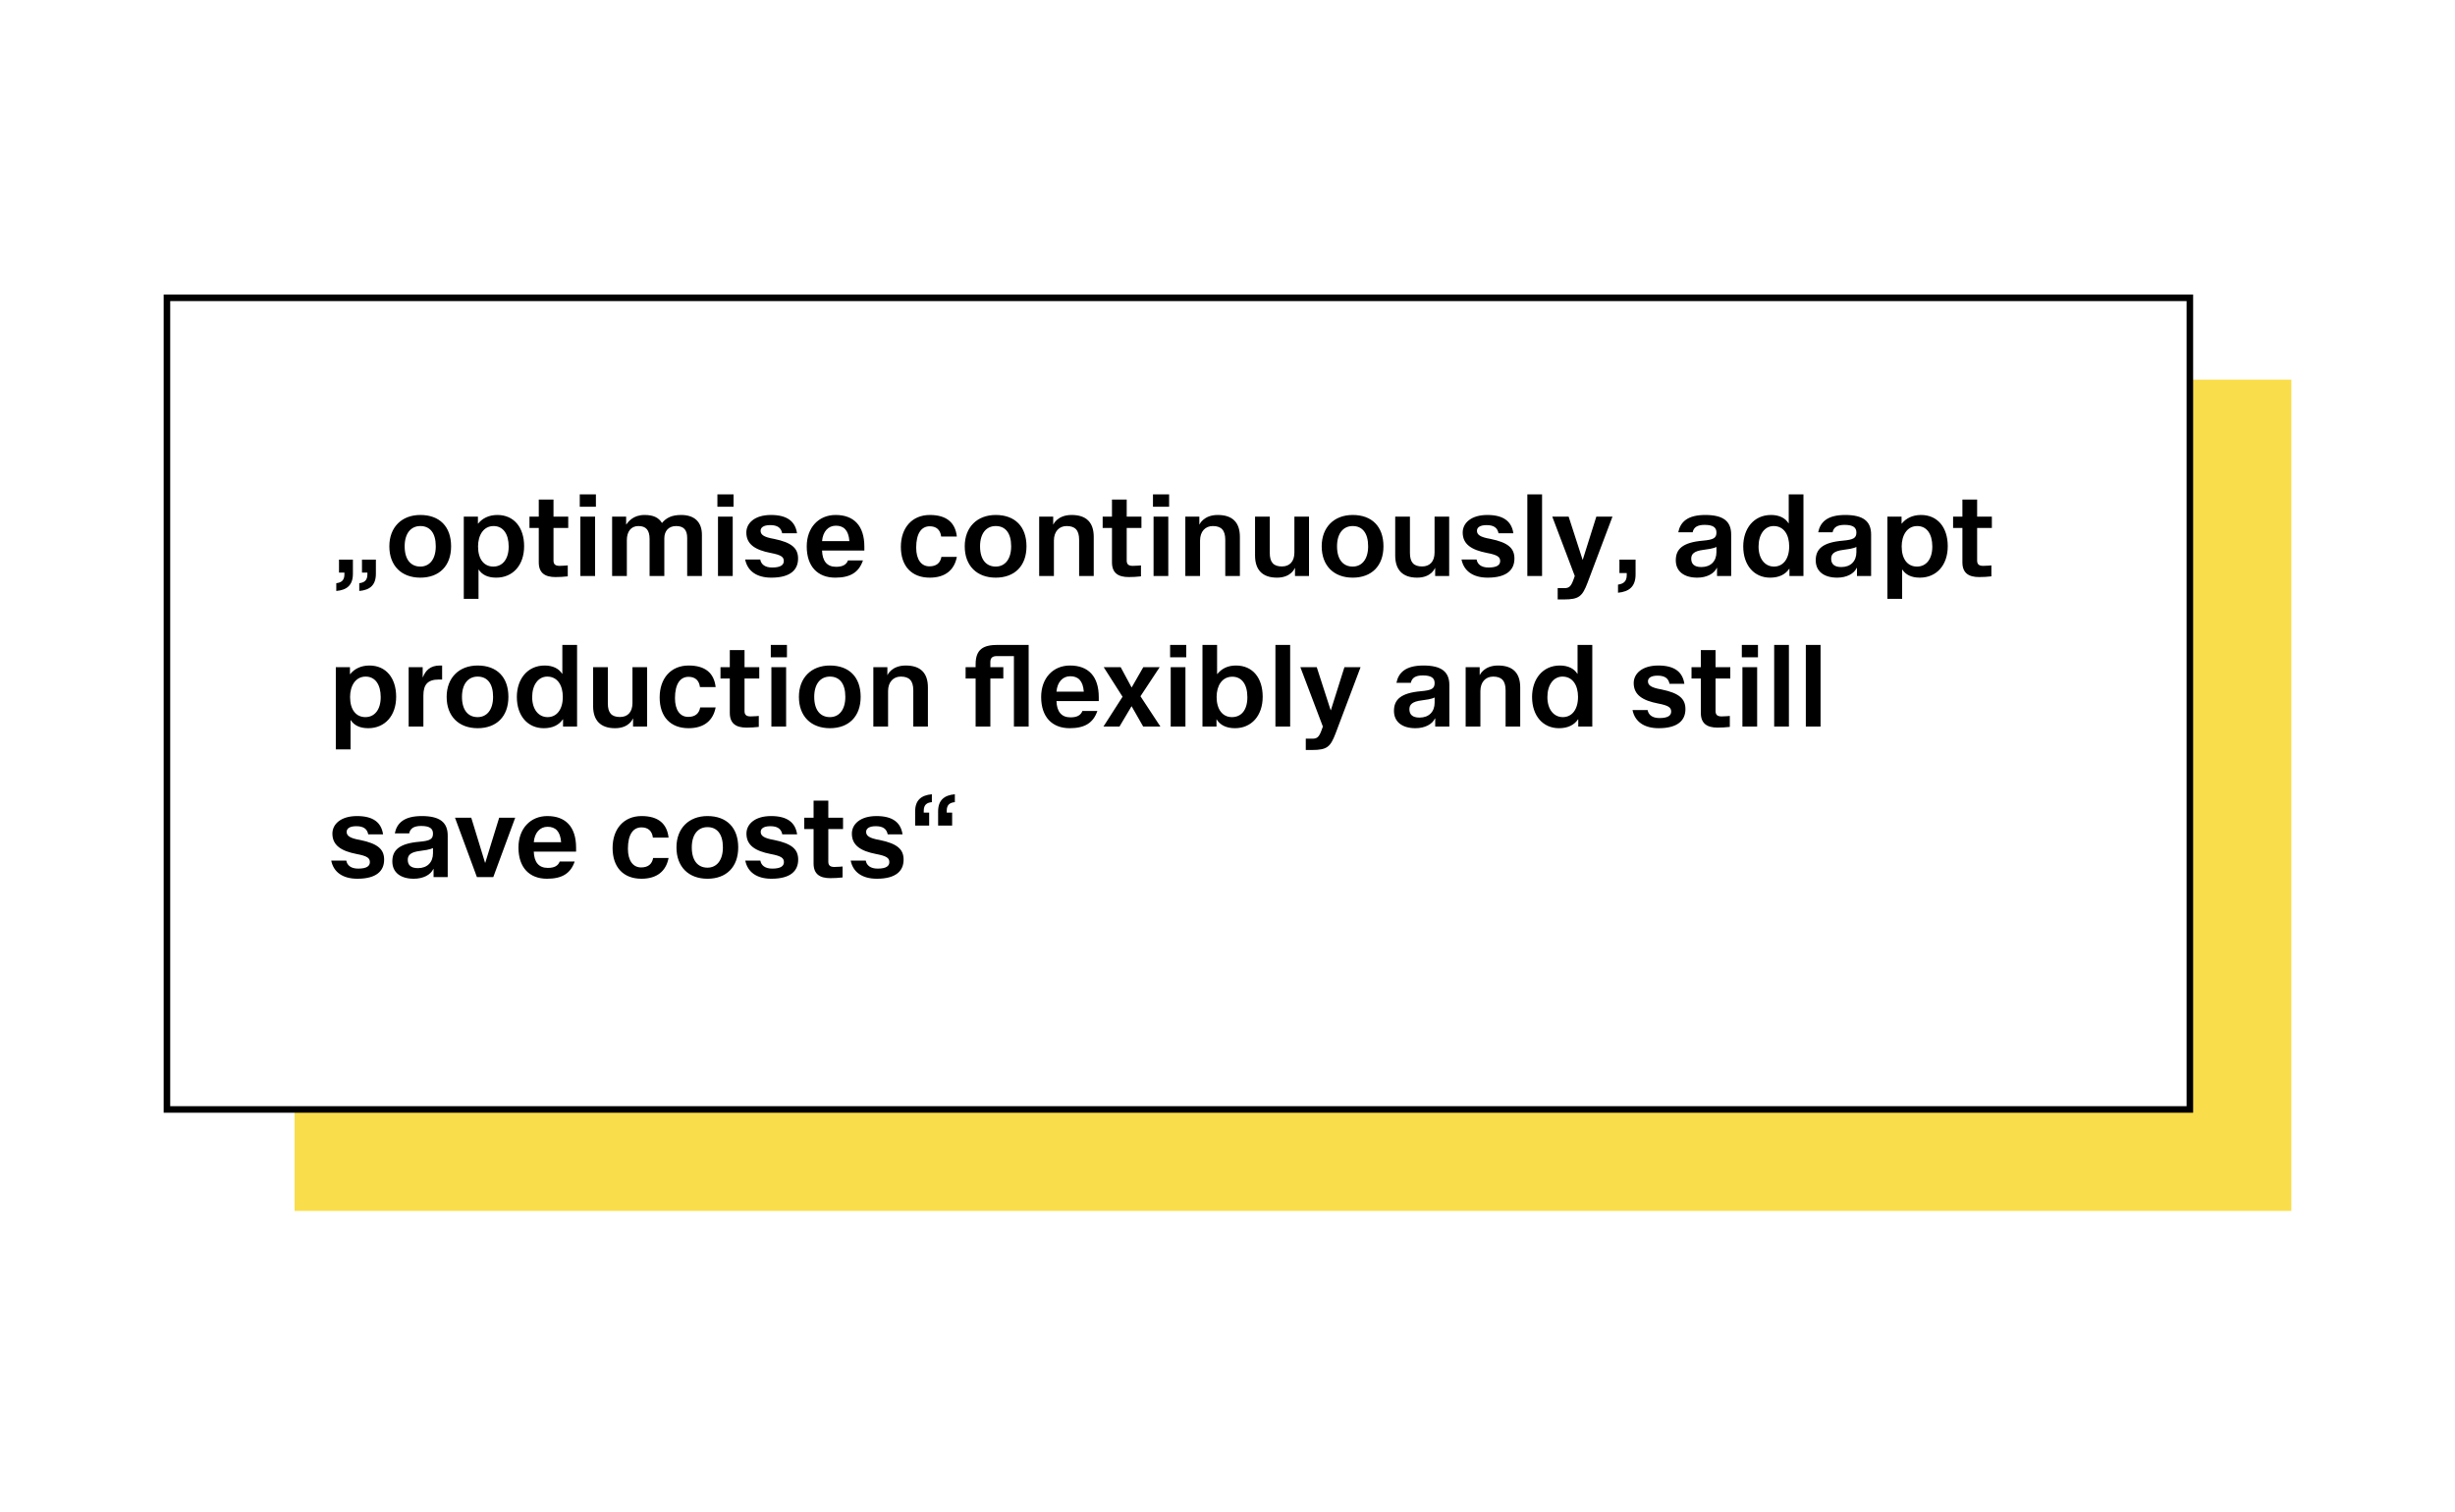
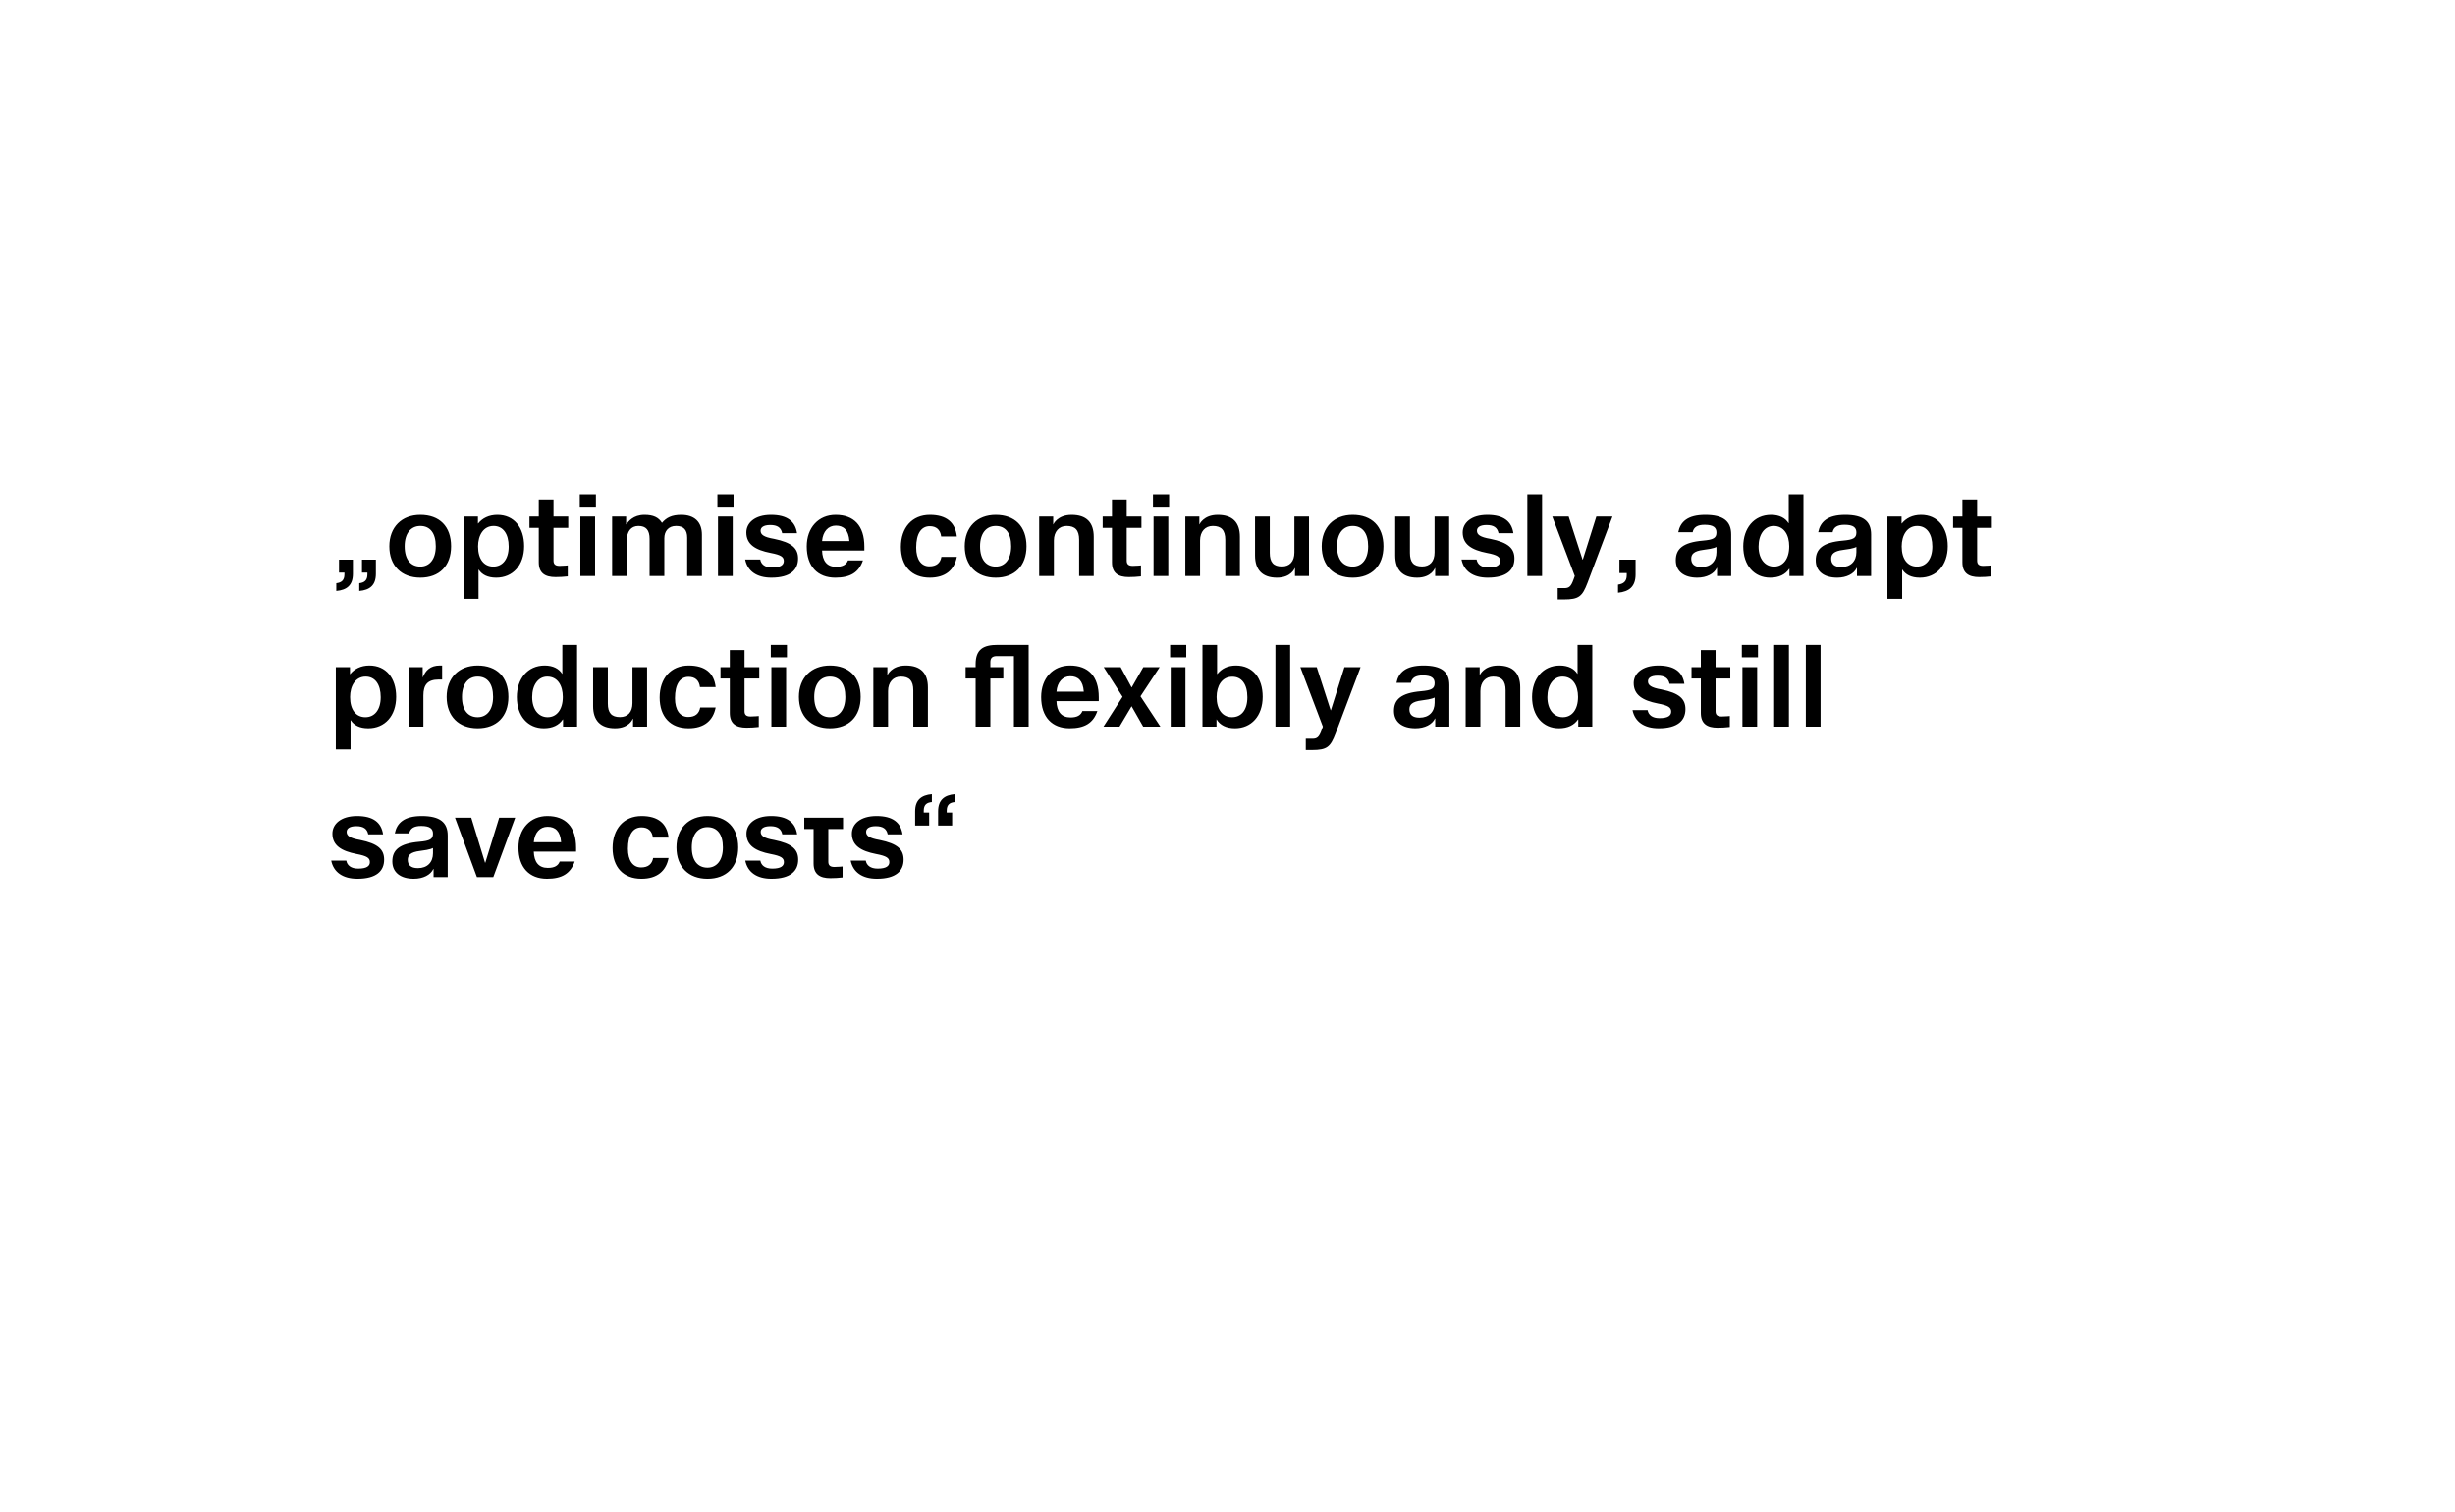
<svg xmlns="http://www.w3.org/2000/svg" width="375" height="231" viewBox="0 0 375 231" fill="none">
-   <rect width="375" height="231" fill="white" />
-   <rect x="45" y="58" width="305" height="127" fill="#FADD4B" />
  <rect x="25.5" y="45.5" width="309" height="124" fill="white" />
-   <path d="M51.368 90.286C52.988 90.142 53.906 89.404 53.906 87.658V85.498H51.782V87.478H52.61V87.748C52.61 88.684 52.124 89.008 51.368 89.098V90.286ZM54.878 90.286C56.498 90.142 57.416 89.404 57.416 87.658V85.498H55.292V87.478H56.12V87.748C56.12 88.684 55.634 89.008 54.878 89.098V90.286ZM59.472 83.464C59.472 86.434 61.326 88.252 64.206 88.252C67.086 88.252 68.904 86.47 68.904 83.464C68.904 80.422 67.122 78.676 64.206 78.676C61.362 78.676 59.472 80.548 59.472 83.464ZM61.812 83.464C61.812 81.484 62.766 80.368 64.206 80.368C65.664 80.368 66.564 81.412 66.564 83.464C66.564 85.444 65.61 86.56 64.206 86.56C62.784 86.56 61.812 85.534 61.812 83.464ZM70.843 91.492H73.093V87.028H73.129C73.615 87.784 74.479 88.252 75.793 88.252C78.331 88.252 80.059 86.362 80.059 83.446C80.059 80.584 78.511 78.676 75.973 78.676C74.677 78.676 73.669 79.198 73.039 79.99H73.003V78.928H70.843V91.492ZM77.701 83.5C77.701 85.426 76.765 86.56 75.361 86.56C73.939 86.56 73.021 85.444 73.021 83.482C73.021 81.808 73.831 80.368 75.397 80.368C76.837 80.368 77.701 81.556 77.701 83.5ZM80.875 80.656H82.297V85.912C82.297 87.532 83.233 88.162 84.853 88.162C85.519 88.162 86.059 88.126 86.725 88.054V86.38C86.725 86.38 86.005 86.452 85.465 86.452C84.763 86.452 84.547 86.146 84.547 85.642V80.656H86.797V78.928H84.547V76.318H82.297V78.928H80.875V80.656ZM88.649 88H90.899V78.928H88.649V88ZM88.559 77.416H91.025V75.526H88.559V77.416ZM93.501 88H95.751V82.51C95.751 81.25 96.363 80.368 97.515 80.368C98.685 80.368 99.225 80.998 99.225 82.348V88H101.475V82.24C101.475 81.16 102.105 80.368 103.275 80.368C104.409 80.368 104.967 80.944 104.967 82.168V88H107.217V81.7C107.217 79.738 106.065 78.676 104.049 78.676C102.609 78.676 101.781 79.108 101.115 79.9C100.611 79.072 99.801 78.676 98.451 78.676C96.705 78.676 95.967 79.72 95.661 80.134H95.643V78.928H93.501V88ZM109.673 88H111.923V78.928H109.673V88ZM109.583 77.416H112.049V75.526H109.583V77.416ZM114.003 81.358C114.003 83.176 115.389 84.022 117.693 84.472C119.313 84.778 119.727 85.084 119.727 85.714C119.727 86.29 119.277 86.704 117.945 86.704C116.829 86.704 116.253 86.2 116.127 85.48H113.823C114.183 87.262 115.605 88.252 117.819 88.252C120.771 88.252 121.905 87.028 121.905 85.336C121.905 83.77 120.969 82.888 118.233 82.33C116.649 82.06 116.181 81.682 116.181 81.088C116.181 80.638 116.559 80.224 117.657 80.224C118.755 80.224 119.313 80.638 119.475 81.466H121.743C121.473 79.666 120.249 78.676 117.765 78.676C115.281 78.676 114.003 79.918 114.003 81.358ZM123.228 83.482C123.228 86.542 124.902 88.252 127.584 88.252C129.87 88.252 131.184 87.46 131.814 85.624H129.528C129.276 86.272 128.718 86.596 127.71 86.596C126.306 86.596 125.622 85.696 125.568 84.112H132.03V83.518C132.03 80.296 130.41 78.676 127.638 78.676C125.046 78.676 123.228 80.602 123.228 83.482ZM127.674 80.314C128.862 80.314 129.618 80.98 129.744 82.672H125.568C125.694 81.196 126.522 80.314 127.674 80.314ZM137.607 83.554C137.607 86.506 139.263 88.252 142.017 88.252C144.411 88.252 145.779 87.064 146.157 85.084H143.799C143.637 86.002 143.043 86.524 141.963 86.524C140.721 86.524 139.947 85.48 139.947 83.662C139.947 81.502 140.739 80.404 142.017 80.404C143.025 80.404 143.637 80.944 143.763 81.97H146.157C145.923 79.846 144.591 78.676 142.035 78.676C139.317 78.676 137.607 80.638 137.607 83.554ZM147.363 83.464C147.363 86.434 149.217 88.252 152.097 88.252C154.977 88.252 156.795 86.47 156.795 83.464C156.795 80.422 155.013 78.676 152.097 78.676C149.253 78.676 147.363 80.548 147.363 83.464ZM149.703 83.464C149.703 81.484 150.657 80.368 152.097 80.368C153.555 80.368 154.455 81.412 154.455 83.464C154.455 85.444 153.501 86.56 152.097 86.56C150.675 86.56 149.703 85.534 149.703 83.464ZM158.734 88H160.984V82.582C160.984 81.214 161.776 80.368 162.928 80.368C164.224 80.368 164.836 80.998 164.836 82.474V88H167.068V82.024C167.068 79.828 165.952 78.676 163.684 78.676C161.506 78.676 160.894 80.134 160.894 80.134H160.876V78.928H158.734V88ZM168.432 80.656H169.854V85.912C169.854 87.532 170.79 88.162 172.41 88.162C173.076 88.162 173.616 88.126 174.282 88.054V86.38C174.282 86.38 173.562 86.452 173.022 86.452C172.32 86.452 172.104 86.146 172.104 85.642V80.656H174.354V78.928H172.104V76.318H169.854V78.928H168.432V80.656ZM176.206 88H178.456V78.928H176.206V88ZM176.116 77.416H178.582V75.526H176.116V77.416ZM181.058 88H183.308V82.582C183.308 81.214 184.1 80.368 185.252 80.368C186.548 80.368 187.16 80.998 187.16 82.474V88H189.392V82.024C189.392 79.828 188.276 78.676 186.008 78.676C183.83 78.676 183.218 80.134 183.218 80.134H183.2V78.928H181.058V88ZM191.707 78.928V84.868C191.707 87.028 192.805 88.252 195.055 88.252C197.251 88.252 197.773 86.794 197.773 86.794H197.809V88H199.951V78.928H197.719V84.4C197.719 85.804 196.981 86.542 195.811 86.542C194.515 86.542 193.957 85.894 193.957 84.472V78.928H191.707ZM201.89 83.464C201.89 86.434 203.744 88.252 206.624 88.252C209.504 88.252 211.322 86.47 211.322 83.464C211.322 80.422 209.54 78.676 206.624 78.676C203.78 78.676 201.89 80.548 201.89 83.464ZM204.23 83.464C204.23 81.484 205.184 80.368 206.624 80.368C208.082 80.368 208.982 81.412 208.982 83.464C208.982 85.444 208.028 86.56 206.624 86.56C205.202 86.56 204.23 85.534 204.23 83.464ZM213.117 78.928V84.868C213.117 87.028 214.215 88.252 216.465 88.252C218.661 88.252 219.183 86.794 219.183 86.794H219.219V88H221.361V78.928H219.129V84.4C219.129 85.804 218.391 86.542 217.221 86.542C215.925 86.542 215.367 85.894 215.367 84.472V78.928H213.117ZM223.426 81.358C223.426 83.176 224.812 84.022 227.116 84.472C228.736 84.778 229.15 85.084 229.15 85.714C229.15 86.29 228.7 86.704 227.368 86.704C226.252 86.704 225.676 86.2 225.55 85.48H223.246C223.606 87.262 225.028 88.252 227.242 88.252C230.194 88.252 231.328 87.028 231.328 85.336C231.328 83.77 230.392 82.888 227.656 82.33C226.072 82.06 225.604 81.682 225.604 81.088C225.604 80.638 225.982 80.224 227.08 80.224C228.178 80.224 228.736 80.638 228.898 81.466H231.166C230.896 79.666 229.672 78.676 227.188 78.676C224.704 78.676 223.426 79.918 223.426 81.358ZM233.3 88H235.55V75.526H233.3V88ZM237.936 91.582H238.872C241.194 91.582 241.698 91.114 242.49 89.044L246.306 78.928H243.84L241.77 85.498H241.734L239.61 78.928H237.108L240.546 88L240.366 88.504C239.97 89.62 239.664 89.854 238.944 89.854H237.936V91.582ZM247.151 90.556C248.861 90.394 249.833 89.602 249.833 87.766V85.498H247.367V87.55H248.483V87.874C248.483 88.864 247.943 89.206 247.151 89.314V90.556ZM255.976 85.606C255.976 87.262 257.2 88.252 259.252 88.252C260.692 88.252 261.826 87.658 262.24 86.758H262.276V88H264.436V81.664C264.436 79.648 263.248 78.676 260.476 78.676C257.74 78.676 256.66 79.774 256.354 81.322H258.55C258.712 80.548 259.288 80.188 260.386 80.188C261.754 80.188 262.186 80.638 262.186 81.358C262.186 82.204 261.736 82.456 260.116 82.6C257.002 82.87 255.976 83.896 255.976 85.606ZM258.334 85.354C258.334 84.67 258.73 84.184 260.206 84.004C261.898 83.806 262.186 83.554 262.186 83.554V84.364C262.186 85.732 261.322 86.632 259.882 86.632C258.784 86.632 258.334 86.146 258.334 85.354ZM266.279 83.482C266.279 86.398 267.971 88.252 270.383 88.252C271.751 88.252 272.705 87.766 273.299 86.902H273.335V88H275.477V75.526H273.227V79.936H273.191C272.723 79.18 271.823 78.676 270.527 78.676C267.899 78.676 266.279 80.746 266.279 83.482ZM268.619 83.5C268.619 81.61 269.573 80.368 270.923 80.368C272.507 80.368 273.299 81.736 273.299 83.464C273.299 85.408 272.363 86.56 270.977 86.56C269.591 86.56 268.619 85.372 268.619 83.5ZM277.351 85.606C277.351 87.262 278.575 88.252 280.627 88.252C282.067 88.252 283.201 87.658 283.615 86.758H283.651V88H285.811V81.664C285.811 79.648 284.623 78.676 281.851 78.676C279.115 78.676 278.035 79.774 277.729 81.322H279.925C280.087 80.548 280.663 80.188 281.761 80.188C283.129 80.188 283.561 80.638 283.561 81.358C283.561 82.204 283.111 82.456 281.491 82.6C278.377 82.87 277.351 83.896 277.351 85.606ZM279.709 85.354C279.709 84.67 280.105 84.184 281.581 84.004C283.273 83.806 283.561 83.554 283.561 83.554V84.364C283.561 85.732 282.697 86.632 281.257 86.632C280.159 86.632 279.709 86.146 279.709 85.354ZM288.302 91.492H290.552V87.028H290.588C291.074 87.784 291.938 88.252 293.252 88.252C295.79 88.252 297.518 86.362 297.518 83.446C297.518 80.584 295.97 78.676 293.432 78.676C292.136 78.676 291.128 79.198 290.498 79.99H290.462V78.928H288.302V91.492ZM295.16 83.5C295.16 85.426 294.224 86.56 292.82 86.56C291.398 86.56 290.48 85.444 290.48 83.482C290.48 81.808 291.29 80.368 292.856 80.368C294.296 80.368 295.16 81.556 295.16 83.5ZM298.334 80.656H299.756V85.912C299.756 87.532 300.692 88.162 302.312 88.162C302.978 88.162 303.518 88.126 304.184 88.054V86.38C304.184 86.38 303.464 86.452 302.924 86.452C302.222 86.452 302.006 86.146 302.006 85.642V80.656H304.256V78.928H302.006V76.318H299.756V78.928H298.334V80.656ZM51.296 114.492H53.546V110.028H53.582C54.068 110.784 54.932 111.252 56.246 111.252C58.784 111.252 60.512 109.362 60.512 106.446C60.512 103.584 58.964 101.676 56.426 101.676C55.13 101.676 54.122 102.198 53.492 102.99H53.456V101.928H51.296V114.492ZM58.154 106.5C58.154 108.426 57.218 109.56 55.814 109.56C54.392 109.56 53.474 108.444 53.474 106.482C53.474 104.808 54.284 103.368 55.85 103.368C57.29 103.368 58.154 104.556 58.154 106.5ZM62.422 111H64.672V106.248C64.672 104.592 65.338 103.818 67.013 103.818H67.534V101.676H67.192C65.716 101.676 64.996 102.45 64.6 103.458C64.582 103.458 64.564 103.458 64.564 103.458V101.928H62.422V111ZM68.226 106.464C68.226 109.434 70.08 111.252 72.96 111.252C75.84 111.252 77.658 109.47 77.658 106.464C77.658 103.422 75.876 101.676 72.96 101.676C70.116 101.676 68.226 103.548 68.226 106.464ZM70.566 106.464C70.566 104.484 71.52 103.368 72.96 103.368C74.418 103.368 75.318 104.412 75.318 106.464C75.318 108.444 74.364 109.56 72.96 109.56C71.538 109.56 70.566 108.534 70.566 106.464ZM78.949 106.482C78.949 109.398 80.641 111.252 83.053 111.252C84.421 111.252 85.375 110.766 85.969 109.902H86.005V111H88.147V98.526H85.897V102.936H85.861C85.393 102.18 84.493 101.676 83.197 101.676C80.569 101.676 78.949 103.746 78.949 106.482ZM81.289 106.5C81.289 104.61 82.243 103.368 83.593 103.368C85.177 103.368 85.969 104.736 85.969 106.464C85.969 108.408 85.033 109.56 83.647 109.56C82.261 109.56 81.289 108.372 81.289 106.5ZM90.597 101.928V107.868C90.597 110.028 91.695 111.252 93.945 111.252C96.141 111.252 96.663 109.794 96.663 109.794H96.699V111H98.841V101.928H96.609V107.4C96.609 108.804 95.871 109.542 94.701 109.542C93.405 109.542 92.847 108.894 92.847 107.472V101.928H90.597ZM100.763 106.554C100.763 109.506 102.419 111.252 105.173 111.252C107.567 111.252 108.935 110.064 109.313 108.084H106.955C106.793 109.002 106.199 109.524 105.119 109.524C103.877 109.524 103.103 108.48 103.103 106.662C103.103 104.502 103.895 103.404 105.173 103.404C106.181 103.404 106.793 103.944 106.919 104.97H109.313C109.079 102.846 107.747 101.676 105.191 101.676C102.473 101.676 100.763 103.638 100.763 106.554ZM110.055 103.656H111.477V108.912C111.477 110.532 112.413 111.162 114.033 111.162C114.699 111.162 115.239 111.126 115.905 111.054V109.38C115.905 109.38 115.185 109.452 114.645 109.452C113.943 109.452 113.727 109.146 113.727 108.642V103.656H115.977V101.928H113.727V99.318H111.477V101.928H110.055V103.656ZM117.829 111H120.079V101.928H117.829V111ZM117.739 100.416H120.205V98.526H117.739V100.416ZM122.033 106.464C122.033 109.434 123.887 111.252 126.767 111.252C129.647 111.252 131.465 109.47 131.465 106.464C131.465 103.422 129.683 101.676 126.767 101.676C123.923 101.676 122.033 103.548 122.033 106.464ZM124.373 106.464C124.373 104.484 125.327 103.368 126.767 103.368C128.225 103.368 129.125 104.412 129.125 106.464C129.125 108.444 128.171 109.56 126.767 109.56C125.345 109.56 124.373 108.534 124.373 106.464ZM133.403 111H135.653V105.582C135.653 104.214 136.445 103.368 137.597 103.368C138.893 103.368 139.505 103.998 139.505 105.474V111H141.737V105.024C141.737 102.828 140.621 101.676 138.353 101.676C136.175 101.676 135.563 103.134 135.563 103.134H135.545V101.928H133.403V111ZM147.496 103.656H149.026V111H151.276V103.656H153.256V101.928H151.276V101.154C151.276 100.56 151.546 100.236 152.266 100.236H154.876V111H157.126V98.526H152.41C150.25 98.526 149.026 99.156 149.026 101.478V101.928H147.496V103.656ZM159.035 106.482C159.035 109.542 160.709 111.252 163.391 111.252C165.677 111.252 166.991 110.46 167.621 108.624H165.335C165.083 109.272 164.525 109.596 163.517 109.596C162.113 109.596 161.429 108.696 161.375 107.112H167.837V106.518C167.837 103.296 166.217 101.676 163.445 101.676C160.853 101.676 159.035 103.602 159.035 106.482ZM163.481 103.314C164.669 103.314 165.425 103.98 165.551 105.672H161.375C161.501 104.196 162.329 103.314 163.481 103.314ZM168.554 111H171.002L172.838 107.904H172.856L174.62 111H177.248L174.206 106.374L177.14 101.928H174.638L172.874 105.006C172.856 105.006 172.856 105.006 172.838 105.006L171.182 101.928H168.59L171.47 106.446L168.554 111ZM178.825 111H181.075V101.928H178.825V111ZM178.735 100.416H181.201V98.526H178.735V100.416ZM183.677 111H185.819V109.902H185.837C186.359 110.766 187.313 111.252 188.645 111.252C191.129 111.252 192.875 109.38 192.875 106.446C192.875 103.584 191.363 101.676 188.789 101.676C187.493 101.676 186.593 102.18 185.945 102.972H185.909V98.526H183.677V111ZM190.535 106.518C190.535 108.534 189.563 109.56 188.177 109.56C186.737 109.56 185.837 108.372 185.837 106.482C185.837 104.79 186.647 103.386 188.231 103.386C189.671 103.386 190.535 104.538 190.535 106.518ZM194.821 111H197.071V98.526H194.821V111ZM199.457 114.582H200.393C202.715 114.582 203.219 114.114 204.011 112.044L207.827 101.928H205.361L203.291 108.498H203.255L201.131 101.928H198.629L202.067 111L201.887 111.504C201.491 112.62 201.185 112.854 200.465 112.854H199.457V114.582ZM212.928 108.606C212.928 110.262 214.152 111.252 216.204 111.252C217.644 111.252 218.778 110.658 219.192 109.758H219.228V111H221.388V104.664C221.388 102.648 220.2 101.676 217.428 101.676C214.692 101.676 213.612 102.774 213.306 104.322H215.502C215.664 103.548 216.24 103.188 217.338 103.188C218.706 103.188 219.138 103.638 219.138 104.358C219.138 105.204 218.688 105.456 217.068 105.6C213.954 105.87 212.928 106.896 212.928 108.606ZM215.286 108.354C215.286 107.67 215.682 107.184 217.158 107.004C218.85 106.806 219.138 106.554 219.138 106.554V107.364C219.138 108.732 218.274 109.632 216.834 109.632C215.736 109.632 215.286 109.146 215.286 108.354ZM223.878 111H226.128V105.582C226.128 104.214 226.92 103.368 228.072 103.368C229.368 103.368 229.98 103.998 229.98 105.474V111H232.212V105.024C232.212 102.828 231.096 101.676 228.828 101.676C226.65 101.676 226.038 103.134 226.038 103.134H226.02V101.928H223.878V111ZM234.023 106.482C234.023 109.398 235.715 111.252 238.127 111.252C239.495 111.252 240.449 110.766 241.043 109.902H241.079V111H243.221V98.526H240.971V102.936H240.935C240.467 102.18 239.567 101.676 238.271 101.676C235.643 101.676 234.023 103.746 234.023 106.482ZM236.363 106.5C236.363 104.61 237.317 103.368 238.667 103.368C240.251 103.368 241.043 104.736 241.043 106.464C241.043 108.408 240.107 109.56 238.721 109.56C237.335 109.56 236.363 108.372 236.363 106.5ZM249.547 104.358C249.547 106.176 250.933 107.022 253.237 107.472C254.857 107.778 255.271 108.084 255.271 108.714C255.271 109.29 254.821 109.704 253.489 109.704C252.373 109.704 251.797 109.2 251.671 108.48H249.367C249.727 110.262 251.149 111.252 253.363 111.252C256.315 111.252 257.449 110.028 257.449 108.336C257.449 106.77 256.513 105.888 253.777 105.33C252.193 105.06 251.725 104.682 251.725 104.088C251.725 103.638 252.103 103.224 253.201 103.224C254.299 103.224 254.857 103.638 255.019 104.466H257.287C257.017 102.666 255.793 101.676 253.309 101.676C250.825 101.676 249.547 102.918 249.547 104.358ZM258.379 103.656H259.801V108.912C259.801 110.532 260.737 111.162 262.357 111.162C263.023 111.162 263.563 111.126 264.229 111.054V109.38C264.229 109.38 263.509 109.452 262.969 109.452C262.267 109.452 262.051 109.146 262.051 108.642V103.656H264.301V101.928H262.051V99.318H259.801V101.928H258.379V103.656ZM266.153 111H268.403V101.928H266.153V111ZM266.063 100.416H268.529V98.526H266.063V100.416ZM271.005 111H273.255V98.526H271.005V111ZM275.839 111H278.089V98.526H275.839V111ZM50.774 127.358C50.774 129.176 52.16 130.022 54.464 130.472C56.084 130.778 56.498 131.084 56.498 131.714C56.498 132.29 56.048 132.704 54.716 132.704C53.6 132.704 53.024 132.2 52.898 131.48H50.594C50.954 133.262 52.376 134.252 54.59 134.252C57.542 134.252 58.676 133.028 58.676 131.336C58.676 129.77 57.74 128.888 55.004 128.33C53.42 128.06 52.952 127.682 52.952 127.088C52.952 126.638 53.33 126.224 54.428 126.224C55.526 126.224 56.084 126.638 56.246 127.466H58.514C58.244 125.666 57.02 124.676 54.536 124.676C52.052 124.676 50.774 125.918 50.774 127.358ZM59.928 131.606C59.928 133.262 61.152 134.252 63.204 134.252C64.644 134.252 65.778 133.658 66.192 132.758H66.228V134H68.388V127.664C68.388 125.648 67.2 124.676 64.428 124.676C61.692 124.676 60.612 125.774 60.306 127.322H62.502C62.664 126.548 63.24 126.188 64.338 126.188C65.706 126.188 66.138 126.638 66.138 127.358C66.138 128.204 65.688 128.456 64.068 128.6C60.954 128.87 59.928 129.896 59.928 131.606ZM62.286 131.354C62.286 130.67 62.682 130.184 64.158 130.004C65.85 129.806 66.138 129.554 66.138 129.554V130.364C66.138 131.732 65.274 132.632 63.834 132.632C62.736 132.632 62.286 132.146 62.286 131.354ZM69.5 124.928L72.848 134H75.35L78.698 124.928H76.25L74.126 131.804H74.09L71.984 124.928H69.5ZM79.195 129.482C79.195 132.542 80.869 134.252 83.551 134.252C85.837 134.252 87.151 133.46 87.781 131.624H85.495C85.243 132.272 84.685 132.596 83.677 132.596C82.273 132.596 81.589 131.696 81.535 130.112H87.997V129.518C87.997 126.296 86.377 124.676 83.605 124.676C81.013 124.676 79.195 126.602 79.195 129.482ZM83.641 126.314C84.829 126.314 85.585 126.98 85.711 128.672H81.535C81.661 127.196 82.489 126.314 83.641 126.314ZM93.573 129.554C93.573 132.506 95.229 134.252 97.983 134.252C100.377 134.252 101.745 133.064 102.123 131.084H99.765C99.603 132.002 99.009 132.524 97.929 132.524C96.687 132.524 95.913 131.48 95.913 129.662C95.913 127.502 96.705 126.404 97.983 126.404C98.991 126.404 99.603 126.944 99.729 127.97H102.123C101.889 125.846 100.557 124.676 98.001 124.676C95.283 124.676 93.573 126.638 93.573 129.554ZM103.33 129.464C103.33 132.434 105.184 134.252 108.064 134.252C110.944 134.252 112.762 132.47 112.762 129.464C112.762 126.422 110.98 124.676 108.064 124.676C105.22 124.676 103.33 126.548 103.33 129.464ZM105.67 129.464C105.67 127.484 106.624 126.368 108.064 126.368C109.522 126.368 110.422 127.412 110.422 129.464C110.422 131.444 109.468 132.56 108.064 132.56C106.642 132.56 105.67 131.534 105.67 129.464ZM114.02 127.358C114.02 129.176 115.406 130.022 117.71 130.472C119.33 130.778 119.744 131.084 119.744 131.714C119.744 132.29 119.294 132.704 117.962 132.704C116.846 132.704 116.27 132.2 116.144 131.48H113.84C114.2 133.262 115.622 134.252 117.836 134.252C120.788 134.252 121.922 133.028 121.922 131.336C121.922 129.77 120.986 128.888 118.25 128.33C116.666 128.06 116.198 127.682 116.198 127.088C116.198 126.638 116.576 126.224 117.674 126.224C118.772 126.224 119.33 126.638 119.492 127.466H121.76C121.49 125.666 120.266 124.676 117.782 124.676C115.298 124.676 114.02 125.918 114.02 127.358ZM122.852 126.656H124.274V131.912C124.274 133.532 125.21 134.162 126.83 134.162C127.496 134.162 128.036 134.126 128.702 134.054V132.38C128.702 132.38 127.982 132.452 127.442 132.452C126.74 132.452 126.524 132.146 126.524 131.642V126.656H128.774V124.928H126.524V122.318H124.274V124.928H122.852V126.656ZM130.122 127.358C130.122 129.176 131.508 130.022 133.812 130.472C135.432 130.778 135.846 131.084 135.846 131.714C135.846 132.29 135.396 132.704 134.064 132.704C132.948 132.704 132.372 132.2 132.246 131.48H129.942C130.302 133.262 131.724 134.252 133.938 134.252C136.89 134.252 138.024 133.028 138.024 131.336C138.024 129.77 137.088 128.888 134.352 128.33C132.768 128.06 132.3 127.682 132.3 127.088C132.3 126.638 132.678 126.224 133.776 126.224C134.874 126.224 135.432 126.638 135.594 127.466H137.862C137.592 125.666 136.368 124.676 133.884 124.676C131.4 124.676 130.122 125.918 130.122 127.358ZM145.853 121.346C144.233 121.49 143.297 122.246 143.297 123.974V126.134H145.439V124.154H144.611V123.884C144.611 122.948 145.079 122.624 145.853 122.552V121.346ZM142.343 121.346C140.723 121.49 139.787 122.246 139.787 123.974V126.134H141.929V124.154H141.101V123.884C141.101 122.948 141.569 122.624 142.343 122.552V121.346Z" fill="black" />
-   <rect x="25.5" y="45.5" width="309" height="124" stroke="black" />
+   <path d="M51.368 90.286C52.988 90.142 53.906 89.404 53.906 87.658V85.498H51.782V87.478H52.61V87.748C52.61 88.684 52.124 89.008 51.368 89.098V90.286ZM54.878 90.286C56.498 90.142 57.416 89.404 57.416 87.658V85.498H55.292V87.478H56.12V87.748C56.12 88.684 55.634 89.008 54.878 89.098V90.286ZM59.472 83.464C59.472 86.434 61.326 88.252 64.206 88.252C67.086 88.252 68.904 86.47 68.904 83.464C68.904 80.422 67.122 78.676 64.206 78.676C61.362 78.676 59.472 80.548 59.472 83.464ZM61.812 83.464C61.812 81.484 62.766 80.368 64.206 80.368C65.664 80.368 66.564 81.412 66.564 83.464C66.564 85.444 65.61 86.56 64.206 86.56C62.784 86.56 61.812 85.534 61.812 83.464ZM70.843 91.492H73.093V87.028H73.129C73.615 87.784 74.479 88.252 75.793 88.252C78.331 88.252 80.059 86.362 80.059 83.446C80.059 80.584 78.511 78.676 75.973 78.676C74.677 78.676 73.669 79.198 73.039 79.99H73.003V78.928H70.843V91.492ZM77.701 83.5C77.701 85.426 76.765 86.56 75.361 86.56C73.939 86.56 73.021 85.444 73.021 83.482C73.021 81.808 73.831 80.368 75.397 80.368C76.837 80.368 77.701 81.556 77.701 83.5ZM80.875 80.656H82.297V85.912C82.297 87.532 83.233 88.162 84.853 88.162C85.519 88.162 86.059 88.126 86.725 88.054V86.38C86.725 86.38 86.005 86.452 85.465 86.452C84.763 86.452 84.547 86.146 84.547 85.642V80.656H86.797V78.928H84.547V76.318H82.297V78.928H80.875V80.656ZM88.649 88H90.899V78.928H88.649V88ZM88.559 77.416H91.025V75.526H88.559V77.416ZM93.501 88H95.751V82.51C95.751 81.25 96.363 80.368 97.515 80.368C98.685 80.368 99.225 80.998 99.225 82.348V88H101.475V82.24C101.475 81.16 102.105 80.368 103.275 80.368C104.409 80.368 104.967 80.944 104.967 82.168V88H107.217V81.7C107.217 79.738 106.065 78.676 104.049 78.676C102.609 78.676 101.781 79.108 101.115 79.9C100.611 79.072 99.801 78.676 98.451 78.676C96.705 78.676 95.967 79.72 95.661 80.134H95.643V78.928H93.501V88ZM109.673 88H111.923V78.928H109.673V88ZM109.583 77.416H112.049V75.526H109.583V77.416ZM114.003 81.358C114.003 83.176 115.389 84.022 117.693 84.472C119.313 84.778 119.727 85.084 119.727 85.714C119.727 86.29 119.277 86.704 117.945 86.704C116.829 86.704 116.253 86.2 116.127 85.48H113.823C114.183 87.262 115.605 88.252 117.819 88.252C120.771 88.252 121.905 87.028 121.905 85.336C121.905 83.77 120.969 82.888 118.233 82.33C116.649 82.06 116.181 81.682 116.181 81.088C116.181 80.638 116.559 80.224 117.657 80.224C118.755 80.224 119.313 80.638 119.475 81.466H121.743C121.473 79.666 120.249 78.676 117.765 78.676C115.281 78.676 114.003 79.918 114.003 81.358ZM123.228 83.482C123.228 86.542 124.902 88.252 127.584 88.252C129.87 88.252 131.184 87.46 131.814 85.624H129.528C129.276 86.272 128.718 86.596 127.71 86.596C126.306 86.596 125.622 85.696 125.568 84.112H132.03V83.518C132.03 80.296 130.41 78.676 127.638 78.676C125.046 78.676 123.228 80.602 123.228 83.482ZM127.674 80.314C128.862 80.314 129.618 80.98 129.744 82.672H125.568C125.694 81.196 126.522 80.314 127.674 80.314ZM137.607 83.554C137.607 86.506 139.263 88.252 142.017 88.252C144.411 88.252 145.779 87.064 146.157 85.084H143.799C143.637 86.002 143.043 86.524 141.963 86.524C140.721 86.524 139.947 85.48 139.947 83.662C139.947 81.502 140.739 80.404 142.017 80.404C143.025 80.404 143.637 80.944 143.763 81.97H146.157C145.923 79.846 144.591 78.676 142.035 78.676C139.317 78.676 137.607 80.638 137.607 83.554ZM147.363 83.464C147.363 86.434 149.217 88.252 152.097 88.252C154.977 88.252 156.795 86.47 156.795 83.464C156.795 80.422 155.013 78.676 152.097 78.676C149.253 78.676 147.363 80.548 147.363 83.464ZM149.703 83.464C149.703 81.484 150.657 80.368 152.097 80.368C153.555 80.368 154.455 81.412 154.455 83.464C154.455 85.444 153.501 86.56 152.097 86.56C150.675 86.56 149.703 85.534 149.703 83.464ZM158.734 88H160.984V82.582C160.984 81.214 161.776 80.368 162.928 80.368C164.224 80.368 164.836 80.998 164.836 82.474V88H167.068V82.024C167.068 79.828 165.952 78.676 163.684 78.676C161.506 78.676 160.894 80.134 160.894 80.134H160.876V78.928H158.734V88ZM168.432 80.656H169.854V85.912C169.854 87.532 170.79 88.162 172.41 88.162C173.076 88.162 173.616 88.126 174.282 88.054V86.38C174.282 86.38 173.562 86.452 173.022 86.452C172.32 86.452 172.104 86.146 172.104 85.642V80.656H174.354V78.928H172.104V76.318H169.854V78.928H168.432V80.656ZM176.206 88H178.456V78.928H176.206V88ZM176.116 77.416H178.582V75.526H176.116V77.416ZM181.058 88H183.308V82.582C183.308 81.214 184.1 80.368 185.252 80.368C186.548 80.368 187.16 80.998 187.16 82.474V88H189.392V82.024C189.392 79.828 188.276 78.676 186.008 78.676C183.83 78.676 183.218 80.134 183.218 80.134H183.2V78.928H181.058V88ZM191.707 78.928V84.868C191.707 87.028 192.805 88.252 195.055 88.252C197.251 88.252 197.773 86.794 197.773 86.794H197.809V88H199.951V78.928H197.719V84.4C197.719 85.804 196.981 86.542 195.811 86.542C194.515 86.542 193.957 85.894 193.957 84.472V78.928H191.707ZM201.89 83.464C201.89 86.434 203.744 88.252 206.624 88.252C209.504 88.252 211.322 86.47 211.322 83.464C211.322 80.422 209.54 78.676 206.624 78.676C203.78 78.676 201.89 80.548 201.89 83.464ZM204.23 83.464C204.23 81.484 205.184 80.368 206.624 80.368C208.082 80.368 208.982 81.412 208.982 83.464C208.982 85.444 208.028 86.56 206.624 86.56C205.202 86.56 204.23 85.534 204.23 83.464ZM213.117 78.928V84.868C213.117 87.028 214.215 88.252 216.465 88.252C218.661 88.252 219.183 86.794 219.183 86.794H219.219V88H221.361V78.928H219.129V84.4C219.129 85.804 218.391 86.542 217.221 86.542C215.925 86.542 215.367 85.894 215.367 84.472V78.928H213.117ZM223.426 81.358C223.426 83.176 224.812 84.022 227.116 84.472C228.736 84.778 229.15 85.084 229.15 85.714C229.15 86.29 228.7 86.704 227.368 86.704C226.252 86.704 225.676 86.2 225.55 85.48H223.246C223.606 87.262 225.028 88.252 227.242 88.252C230.194 88.252 231.328 87.028 231.328 85.336C231.328 83.77 230.392 82.888 227.656 82.33C226.072 82.06 225.604 81.682 225.604 81.088C225.604 80.638 225.982 80.224 227.08 80.224C228.178 80.224 228.736 80.638 228.898 81.466H231.166C230.896 79.666 229.672 78.676 227.188 78.676C224.704 78.676 223.426 79.918 223.426 81.358ZM233.3 88H235.55V75.526H233.3V88ZM237.936 91.582H238.872C241.194 91.582 241.698 91.114 242.49 89.044L246.306 78.928H243.84L241.77 85.498H241.734L239.61 78.928H237.108L240.546 88L240.366 88.504C239.97 89.62 239.664 89.854 238.944 89.854H237.936V91.582ZM247.151 90.556C248.861 90.394 249.833 89.602 249.833 87.766V85.498H247.367V87.55H248.483V87.874C248.483 88.864 247.943 89.206 247.151 89.314V90.556ZM255.976 85.606C255.976 87.262 257.2 88.252 259.252 88.252C260.692 88.252 261.826 87.658 262.24 86.758H262.276V88H264.436V81.664C264.436 79.648 263.248 78.676 260.476 78.676C257.74 78.676 256.66 79.774 256.354 81.322H258.55C258.712 80.548 259.288 80.188 260.386 80.188C261.754 80.188 262.186 80.638 262.186 81.358C262.186 82.204 261.736 82.456 260.116 82.6C257.002 82.87 255.976 83.896 255.976 85.606ZM258.334 85.354C258.334 84.67 258.73 84.184 260.206 84.004C261.898 83.806 262.186 83.554 262.186 83.554V84.364C262.186 85.732 261.322 86.632 259.882 86.632C258.784 86.632 258.334 86.146 258.334 85.354ZM266.279 83.482C266.279 86.398 267.971 88.252 270.383 88.252C271.751 88.252 272.705 87.766 273.299 86.902H273.335V88H275.477V75.526H273.227V79.936H273.191C272.723 79.18 271.823 78.676 270.527 78.676C267.899 78.676 266.279 80.746 266.279 83.482ZM268.619 83.5C268.619 81.61 269.573 80.368 270.923 80.368C272.507 80.368 273.299 81.736 273.299 83.464C273.299 85.408 272.363 86.56 270.977 86.56C269.591 86.56 268.619 85.372 268.619 83.5ZM277.351 85.606C277.351 87.262 278.575 88.252 280.627 88.252C282.067 88.252 283.201 87.658 283.615 86.758H283.651V88H285.811V81.664C285.811 79.648 284.623 78.676 281.851 78.676C279.115 78.676 278.035 79.774 277.729 81.322H279.925C280.087 80.548 280.663 80.188 281.761 80.188C283.129 80.188 283.561 80.638 283.561 81.358C283.561 82.204 283.111 82.456 281.491 82.6C278.377 82.87 277.351 83.896 277.351 85.606ZM279.709 85.354C279.709 84.67 280.105 84.184 281.581 84.004C283.273 83.806 283.561 83.554 283.561 83.554V84.364C283.561 85.732 282.697 86.632 281.257 86.632C280.159 86.632 279.709 86.146 279.709 85.354ZM288.302 91.492H290.552V87.028H290.588C291.074 87.784 291.938 88.252 293.252 88.252C295.79 88.252 297.518 86.362 297.518 83.446C297.518 80.584 295.97 78.676 293.432 78.676C292.136 78.676 291.128 79.198 290.498 79.99H290.462V78.928H288.302V91.492ZM295.16 83.5C295.16 85.426 294.224 86.56 292.82 86.56C291.398 86.56 290.48 85.444 290.48 83.482C290.48 81.808 291.29 80.368 292.856 80.368C294.296 80.368 295.16 81.556 295.16 83.5ZM298.334 80.656H299.756V85.912C299.756 87.532 300.692 88.162 302.312 88.162C302.978 88.162 303.518 88.126 304.184 88.054V86.38C304.184 86.38 303.464 86.452 302.924 86.452C302.222 86.452 302.006 86.146 302.006 85.642V80.656H304.256V78.928H302.006V76.318H299.756V78.928H298.334V80.656ZM51.296 114.492H53.546V110.028H53.582C54.068 110.784 54.932 111.252 56.246 111.252C58.784 111.252 60.512 109.362 60.512 106.446C60.512 103.584 58.964 101.676 56.426 101.676C55.13 101.676 54.122 102.198 53.492 102.99H53.456V101.928H51.296V114.492ZM58.154 106.5C58.154 108.426 57.218 109.56 55.814 109.56C54.392 109.56 53.474 108.444 53.474 106.482C53.474 104.808 54.284 103.368 55.85 103.368C57.29 103.368 58.154 104.556 58.154 106.5ZM62.422 111H64.672V106.248C64.672 104.592 65.338 103.818 67.013 103.818H67.534V101.676H67.192C65.716 101.676 64.996 102.45 64.6 103.458C64.582 103.458 64.564 103.458 64.564 103.458V101.928H62.422V111ZM68.226 106.464C68.226 109.434 70.08 111.252 72.96 111.252C75.84 111.252 77.658 109.47 77.658 106.464C77.658 103.422 75.876 101.676 72.96 101.676C70.116 101.676 68.226 103.548 68.226 106.464ZM70.566 106.464C70.566 104.484 71.52 103.368 72.96 103.368C74.418 103.368 75.318 104.412 75.318 106.464C75.318 108.444 74.364 109.56 72.96 109.56C71.538 109.56 70.566 108.534 70.566 106.464ZM78.949 106.482C78.949 109.398 80.641 111.252 83.053 111.252C84.421 111.252 85.375 110.766 85.969 109.902H86.005V111H88.147V98.526H85.897V102.936H85.861C85.393 102.18 84.493 101.676 83.197 101.676C80.569 101.676 78.949 103.746 78.949 106.482ZM81.289 106.5C81.289 104.61 82.243 103.368 83.593 103.368C85.177 103.368 85.969 104.736 85.969 106.464C85.969 108.408 85.033 109.56 83.647 109.56C82.261 109.56 81.289 108.372 81.289 106.5ZM90.597 101.928V107.868C90.597 110.028 91.695 111.252 93.945 111.252C96.141 111.252 96.663 109.794 96.663 109.794H96.699V111H98.841V101.928H96.609V107.4C96.609 108.804 95.871 109.542 94.701 109.542C93.405 109.542 92.847 108.894 92.847 107.472V101.928H90.597ZM100.763 106.554C100.763 109.506 102.419 111.252 105.173 111.252C107.567 111.252 108.935 110.064 109.313 108.084H106.955C106.793 109.002 106.199 109.524 105.119 109.524C103.877 109.524 103.103 108.48 103.103 106.662C103.103 104.502 103.895 103.404 105.173 103.404C106.181 103.404 106.793 103.944 106.919 104.97H109.313C109.079 102.846 107.747 101.676 105.191 101.676C102.473 101.676 100.763 103.638 100.763 106.554ZM110.055 103.656H111.477V108.912C111.477 110.532 112.413 111.162 114.033 111.162C114.699 111.162 115.239 111.126 115.905 111.054V109.38C115.905 109.38 115.185 109.452 114.645 109.452C113.943 109.452 113.727 109.146 113.727 108.642V103.656H115.977V101.928H113.727V99.318H111.477V101.928H110.055V103.656ZM117.829 111H120.079V101.928H117.829V111ZM117.739 100.416H120.205V98.526H117.739V100.416ZM122.033 106.464C122.033 109.434 123.887 111.252 126.767 111.252C129.647 111.252 131.465 109.47 131.465 106.464C131.465 103.422 129.683 101.676 126.767 101.676C123.923 101.676 122.033 103.548 122.033 106.464ZM124.373 106.464C124.373 104.484 125.327 103.368 126.767 103.368C128.225 103.368 129.125 104.412 129.125 106.464C129.125 108.444 128.171 109.56 126.767 109.56C125.345 109.56 124.373 108.534 124.373 106.464ZM133.403 111H135.653V105.582C135.653 104.214 136.445 103.368 137.597 103.368C138.893 103.368 139.505 103.998 139.505 105.474V111H141.737V105.024C141.737 102.828 140.621 101.676 138.353 101.676C136.175 101.676 135.563 103.134 135.563 103.134H135.545V101.928H133.403V111ZM147.496 103.656H149.026V111H151.276V103.656H153.256V101.928H151.276V101.154C151.276 100.56 151.546 100.236 152.266 100.236H154.876V111H157.126V98.526H152.41C150.25 98.526 149.026 99.156 149.026 101.478V101.928H147.496V103.656ZM159.035 106.482C159.035 109.542 160.709 111.252 163.391 111.252C165.677 111.252 166.991 110.46 167.621 108.624H165.335C165.083 109.272 164.525 109.596 163.517 109.596C162.113 109.596 161.429 108.696 161.375 107.112H167.837V106.518C167.837 103.296 166.217 101.676 163.445 101.676C160.853 101.676 159.035 103.602 159.035 106.482ZM163.481 103.314C164.669 103.314 165.425 103.98 165.551 105.672H161.375C161.501 104.196 162.329 103.314 163.481 103.314ZM168.554 111H171.002L172.838 107.904H172.856L174.62 111H177.248L174.206 106.374L177.14 101.928H174.638L172.874 105.006C172.856 105.006 172.856 105.006 172.838 105.006L171.182 101.928H168.59L171.47 106.446L168.554 111ZM178.825 111H181.075V101.928H178.825V111ZM178.735 100.416H181.201V98.526H178.735V100.416ZM183.677 111H185.819V109.902H185.837C186.359 110.766 187.313 111.252 188.645 111.252C191.129 111.252 192.875 109.38 192.875 106.446C192.875 103.584 191.363 101.676 188.789 101.676C187.493 101.676 186.593 102.18 185.945 102.972H185.909V98.526H183.677V111ZM190.535 106.518C190.535 108.534 189.563 109.56 188.177 109.56C186.737 109.56 185.837 108.372 185.837 106.482C185.837 104.79 186.647 103.386 188.231 103.386C189.671 103.386 190.535 104.538 190.535 106.518ZM194.821 111H197.071V98.526H194.821V111ZM199.457 114.582H200.393C202.715 114.582 203.219 114.114 204.011 112.044L207.827 101.928H205.361L203.291 108.498H203.255L201.131 101.928H198.629L202.067 111L201.887 111.504C201.491 112.62 201.185 112.854 200.465 112.854H199.457V114.582ZM212.928 108.606C212.928 110.262 214.152 111.252 216.204 111.252C217.644 111.252 218.778 110.658 219.192 109.758H219.228V111H221.388V104.664C221.388 102.648 220.2 101.676 217.428 101.676C214.692 101.676 213.612 102.774 213.306 104.322H215.502C215.664 103.548 216.24 103.188 217.338 103.188C218.706 103.188 219.138 103.638 219.138 104.358C219.138 105.204 218.688 105.456 217.068 105.6C213.954 105.87 212.928 106.896 212.928 108.606ZM215.286 108.354C215.286 107.67 215.682 107.184 217.158 107.004C218.85 106.806 219.138 106.554 219.138 106.554V107.364C219.138 108.732 218.274 109.632 216.834 109.632C215.736 109.632 215.286 109.146 215.286 108.354ZM223.878 111H226.128V105.582C226.128 104.214 226.92 103.368 228.072 103.368C229.368 103.368 229.98 103.998 229.98 105.474V111H232.212V105.024C232.212 102.828 231.096 101.676 228.828 101.676C226.65 101.676 226.038 103.134 226.038 103.134H226.02V101.928H223.878V111ZM234.023 106.482C234.023 109.398 235.715 111.252 238.127 111.252C239.495 111.252 240.449 110.766 241.043 109.902H241.079V111H243.221V98.526H240.971V102.936H240.935C240.467 102.18 239.567 101.676 238.271 101.676C235.643 101.676 234.023 103.746 234.023 106.482ZM236.363 106.5C236.363 104.61 237.317 103.368 238.667 103.368C240.251 103.368 241.043 104.736 241.043 106.464C241.043 108.408 240.107 109.56 238.721 109.56C237.335 109.56 236.363 108.372 236.363 106.5ZM249.547 104.358C249.547 106.176 250.933 107.022 253.237 107.472C254.857 107.778 255.271 108.084 255.271 108.714C255.271 109.29 254.821 109.704 253.489 109.704C252.373 109.704 251.797 109.2 251.671 108.48H249.367C249.727 110.262 251.149 111.252 253.363 111.252C256.315 111.252 257.449 110.028 257.449 108.336C257.449 106.77 256.513 105.888 253.777 105.33C252.193 105.06 251.725 104.682 251.725 104.088C251.725 103.638 252.103 103.224 253.201 103.224C254.299 103.224 254.857 103.638 255.019 104.466H257.287C257.017 102.666 255.793 101.676 253.309 101.676C250.825 101.676 249.547 102.918 249.547 104.358ZM258.379 103.656H259.801V108.912C259.801 110.532 260.737 111.162 262.357 111.162C263.023 111.162 263.563 111.126 264.229 111.054V109.38C264.229 109.38 263.509 109.452 262.969 109.452C262.267 109.452 262.051 109.146 262.051 108.642V103.656H264.301V101.928H262.051V99.318H259.801V101.928H258.379V103.656ZM266.153 111H268.403V101.928H266.153V111ZM266.063 100.416H268.529V98.526H266.063V100.416ZM271.005 111H273.255V98.526H271.005V111ZM275.839 111H278.089V98.526H275.839V111ZM50.774 127.358C50.774 129.176 52.16 130.022 54.464 130.472C56.084 130.778 56.498 131.084 56.498 131.714C56.498 132.29 56.048 132.704 54.716 132.704C53.6 132.704 53.024 132.2 52.898 131.48H50.594C50.954 133.262 52.376 134.252 54.59 134.252C57.542 134.252 58.676 133.028 58.676 131.336C58.676 129.77 57.74 128.888 55.004 128.33C53.42 128.06 52.952 127.682 52.952 127.088C52.952 126.638 53.33 126.224 54.428 126.224C55.526 126.224 56.084 126.638 56.246 127.466H58.514C58.244 125.666 57.02 124.676 54.536 124.676C52.052 124.676 50.774 125.918 50.774 127.358ZM59.928 131.606C59.928 133.262 61.152 134.252 63.204 134.252C64.644 134.252 65.778 133.658 66.192 132.758H66.228V134H68.388V127.664C68.388 125.648 67.2 124.676 64.428 124.676C61.692 124.676 60.612 125.774 60.306 127.322H62.502C62.664 126.548 63.24 126.188 64.338 126.188C65.706 126.188 66.138 126.638 66.138 127.358C66.138 128.204 65.688 128.456 64.068 128.6C60.954 128.87 59.928 129.896 59.928 131.606ZM62.286 131.354C62.286 130.67 62.682 130.184 64.158 130.004C65.85 129.806 66.138 129.554 66.138 129.554V130.364C66.138 131.732 65.274 132.632 63.834 132.632C62.736 132.632 62.286 132.146 62.286 131.354ZM69.5 124.928L72.848 134H75.35L78.698 124.928H76.25L74.126 131.804H74.09L71.984 124.928H69.5ZM79.195 129.482C79.195 132.542 80.869 134.252 83.551 134.252C85.837 134.252 87.151 133.46 87.781 131.624H85.495C85.243 132.272 84.685 132.596 83.677 132.596C82.273 132.596 81.589 131.696 81.535 130.112H87.997V129.518C87.997 126.296 86.377 124.676 83.605 124.676C81.013 124.676 79.195 126.602 79.195 129.482ZM83.641 126.314C84.829 126.314 85.585 126.98 85.711 128.672H81.535C81.661 127.196 82.489 126.314 83.641 126.314ZM93.573 129.554C93.573 132.506 95.229 134.252 97.983 134.252C100.377 134.252 101.745 133.064 102.123 131.084H99.765C99.603 132.002 99.009 132.524 97.929 132.524C96.687 132.524 95.913 131.48 95.913 129.662C95.913 127.502 96.705 126.404 97.983 126.404C98.991 126.404 99.603 126.944 99.729 127.97H102.123C101.889 125.846 100.557 124.676 98.001 124.676C95.283 124.676 93.573 126.638 93.573 129.554ZM103.33 129.464C103.33 132.434 105.184 134.252 108.064 134.252C110.944 134.252 112.762 132.47 112.762 129.464C112.762 126.422 110.98 124.676 108.064 124.676C105.22 124.676 103.33 126.548 103.33 129.464ZM105.67 129.464C105.67 127.484 106.624 126.368 108.064 126.368C109.522 126.368 110.422 127.412 110.422 129.464C110.422 131.444 109.468 132.56 108.064 132.56C106.642 132.56 105.67 131.534 105.67 129.464ZM114.02 127.358C114.02 129.176 115.406 130.022 117.71 130.472C119.33 130.778 119.744 131.084 119.744 131.714C119.744 132.29 119.294 132.704 117.962 132.704C116.846 132.704 116.27 132.2 116.144 131.48H113.84C114.2 133.262 115.622 134.252 117.836 134.252C120.788 134.252 121.922 133.028 121.922 131.336C121.922 129.77 120.986 128.888 118.25 128.33C116.666 128.06 116.198 127.682 116.198 127.088C116.198 126.638 116.576 126.224 117.674 126.224C118.772 126.224 119.33 126.638 119.492 127.466H121.76C121.49 125.666 120.266 124.676 117.782 124.676C115.298 124.676 114.02 125.918 114.02 127.358ZM122.852 126.656H124.274V131.912C124.274 133.532 125.21 134.162 126.83 134.162C127.496 134.162 128.036 134.126 128.702 134.054V132.38C128.702 132.38 127.982 132.452 127.442 132.452C126.74 132.452 126.524 132.146 126.524 131.642V126.656H128.774V124.928H126.524V122.318V124.928H122.852V126.656ZM130.122 127.358C130.122 129.176 131.508 130.022 133.812 130.472C135.432 130.778 135.846 131.084 135.846 131.714C135.846 132.29 135.396 132.704 134.064 132.704C132.948 132.704 132.372 132.2 132.246 131.48H129.942C130.302 133.262 131.724 134.252 133.938 134.252C136.89 134.252 138.024 133.028 138.024 131.336C138.024 129.77 137.088 128.888 134.352 128.33C132.768 128.06 132.3 127.682 132.3 127.088C132.3 126.638 132.678 126.224 133.776 126.224C134.874 126.224 135.432 126.638 135.594 127.466H137.862C137.592 125.666 136.368 124.676 133.884 124.676C131.4 124.676 130.122 125.918 130.122 127.358ZM145.853 121.346C144.233 121.49 143.297 122.246 143.297 123.974V126.134H145.439V124.154H144.611V123.884C144.611 122.948 145.079 122.624 145.853 122.552V121.346ZM142.343 121.346C140.723 121.49 139.787 122.246 139.787 123.974V126.134H141.929V124.154H141.101V123.884C141.101 122.948 141.569 122.624 142.343 122.552V121.346Z" fill="black" />
</svg>